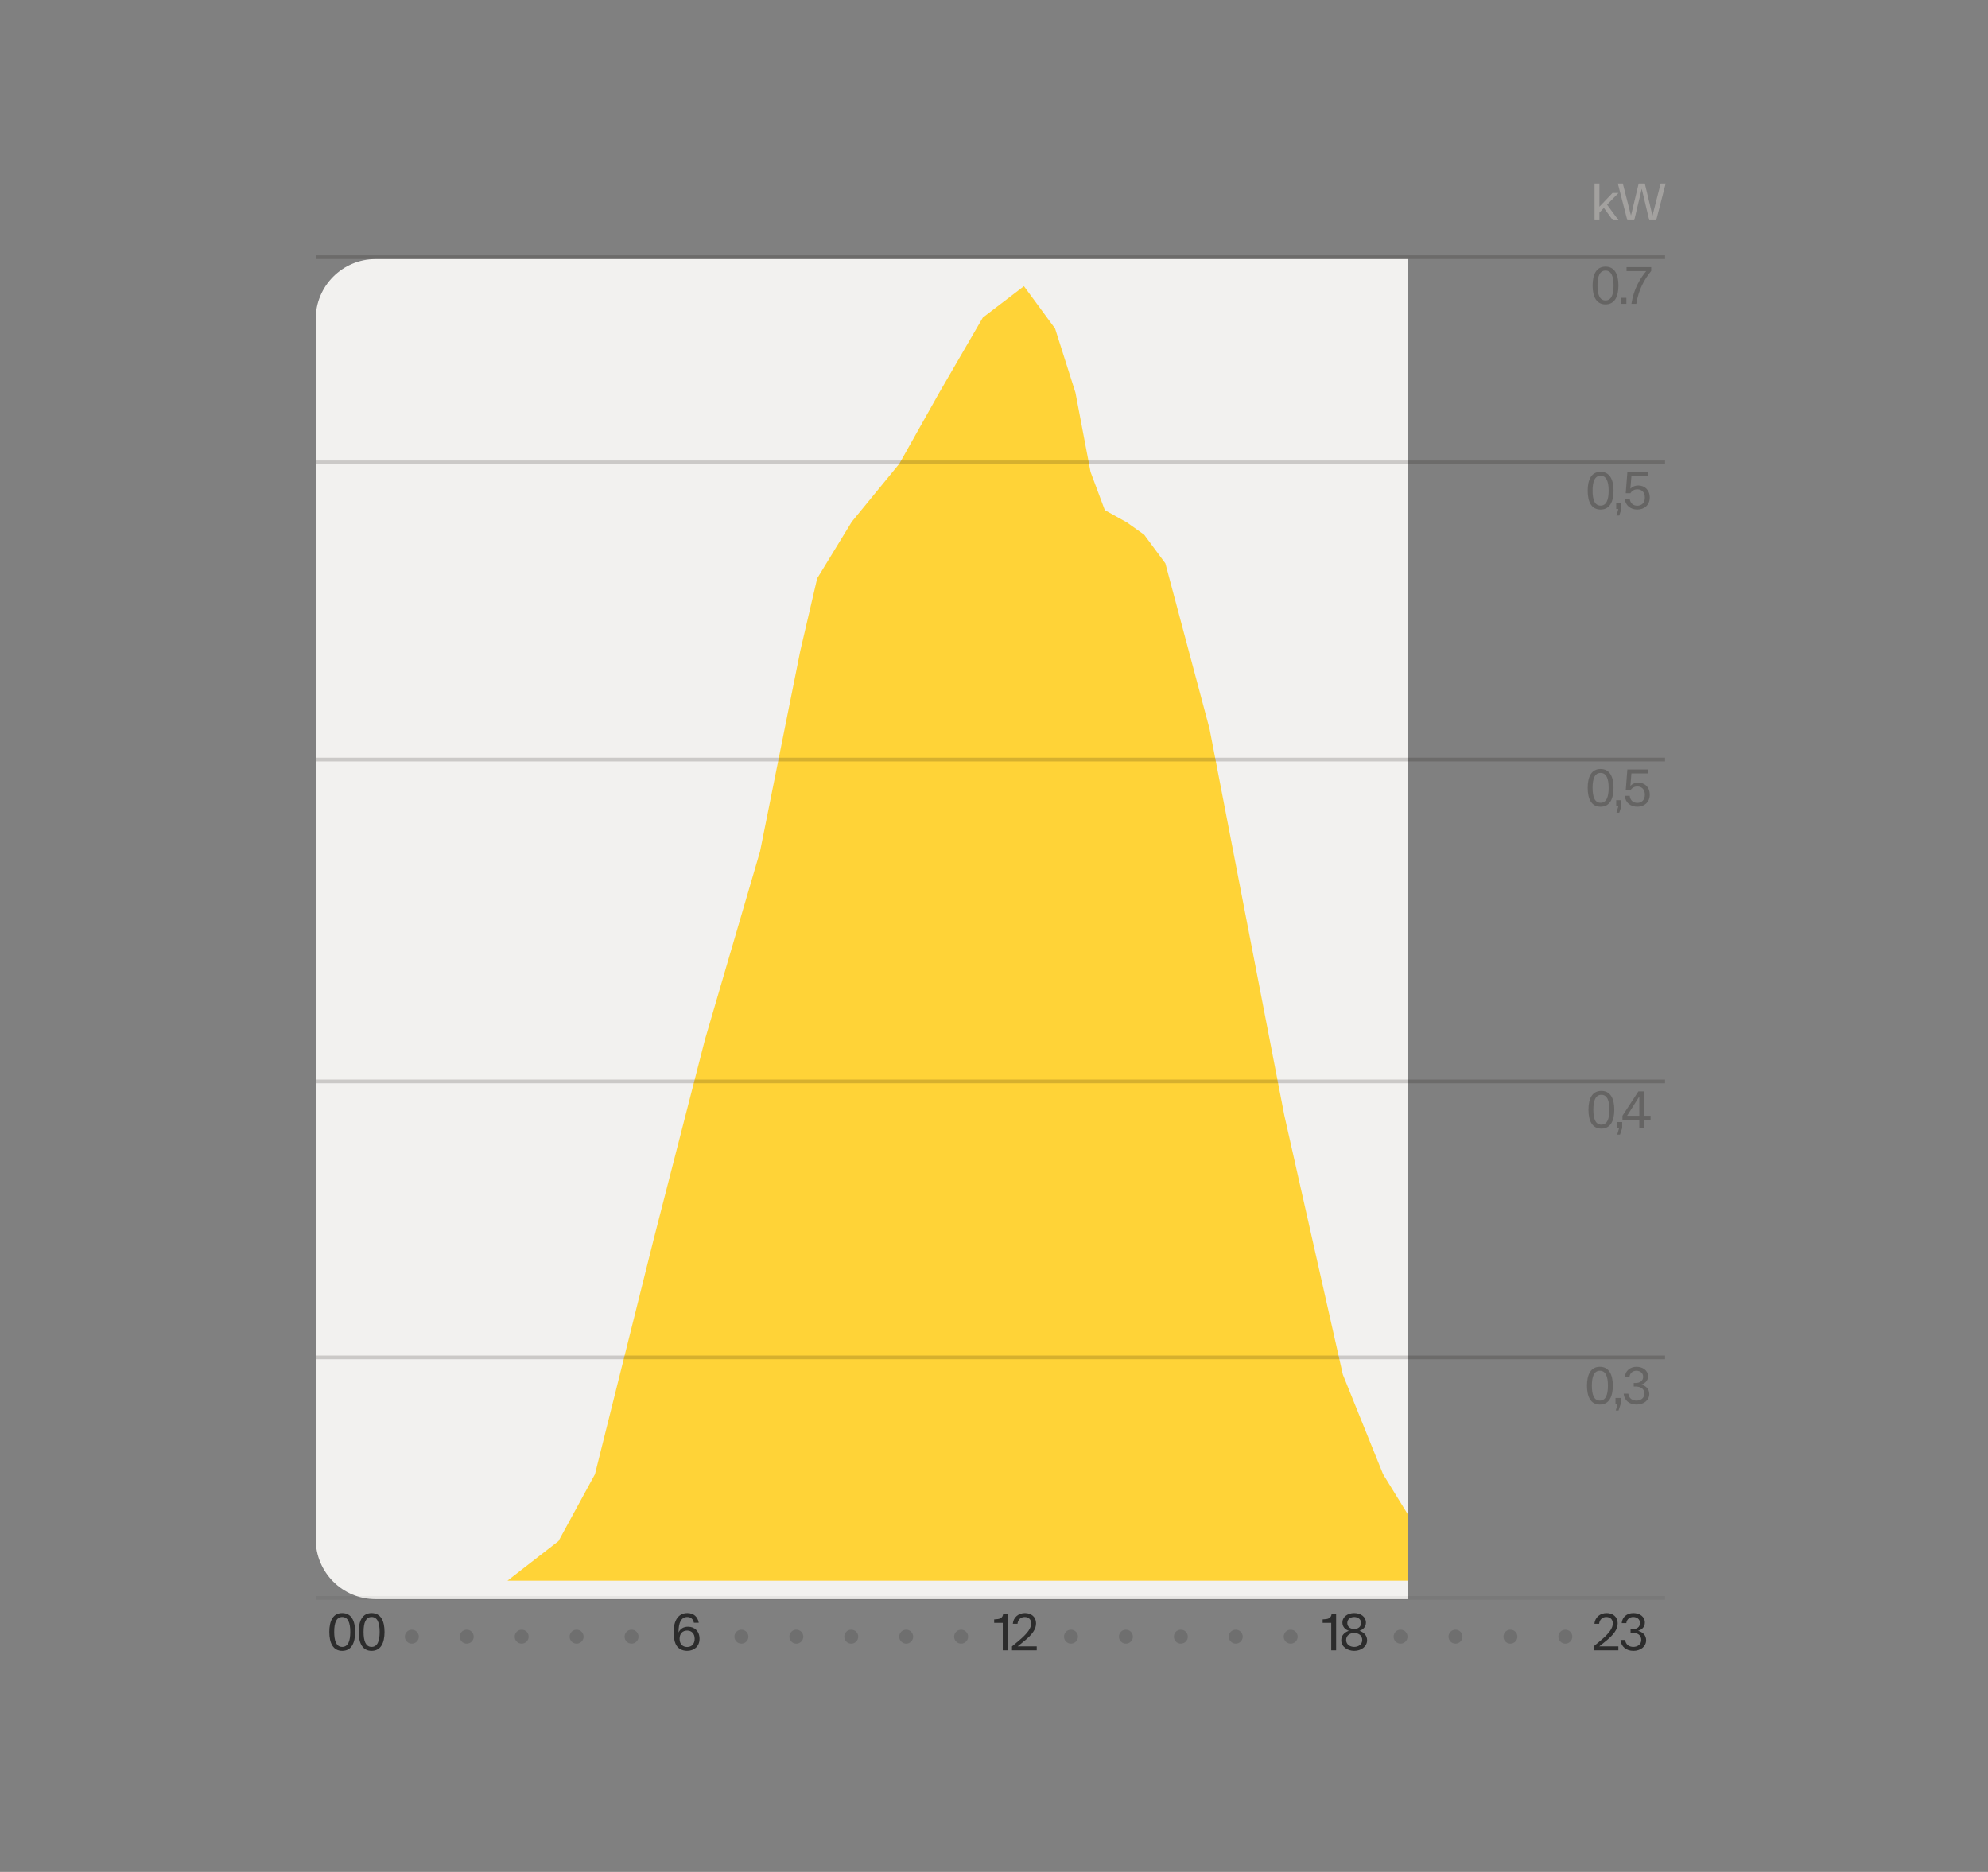
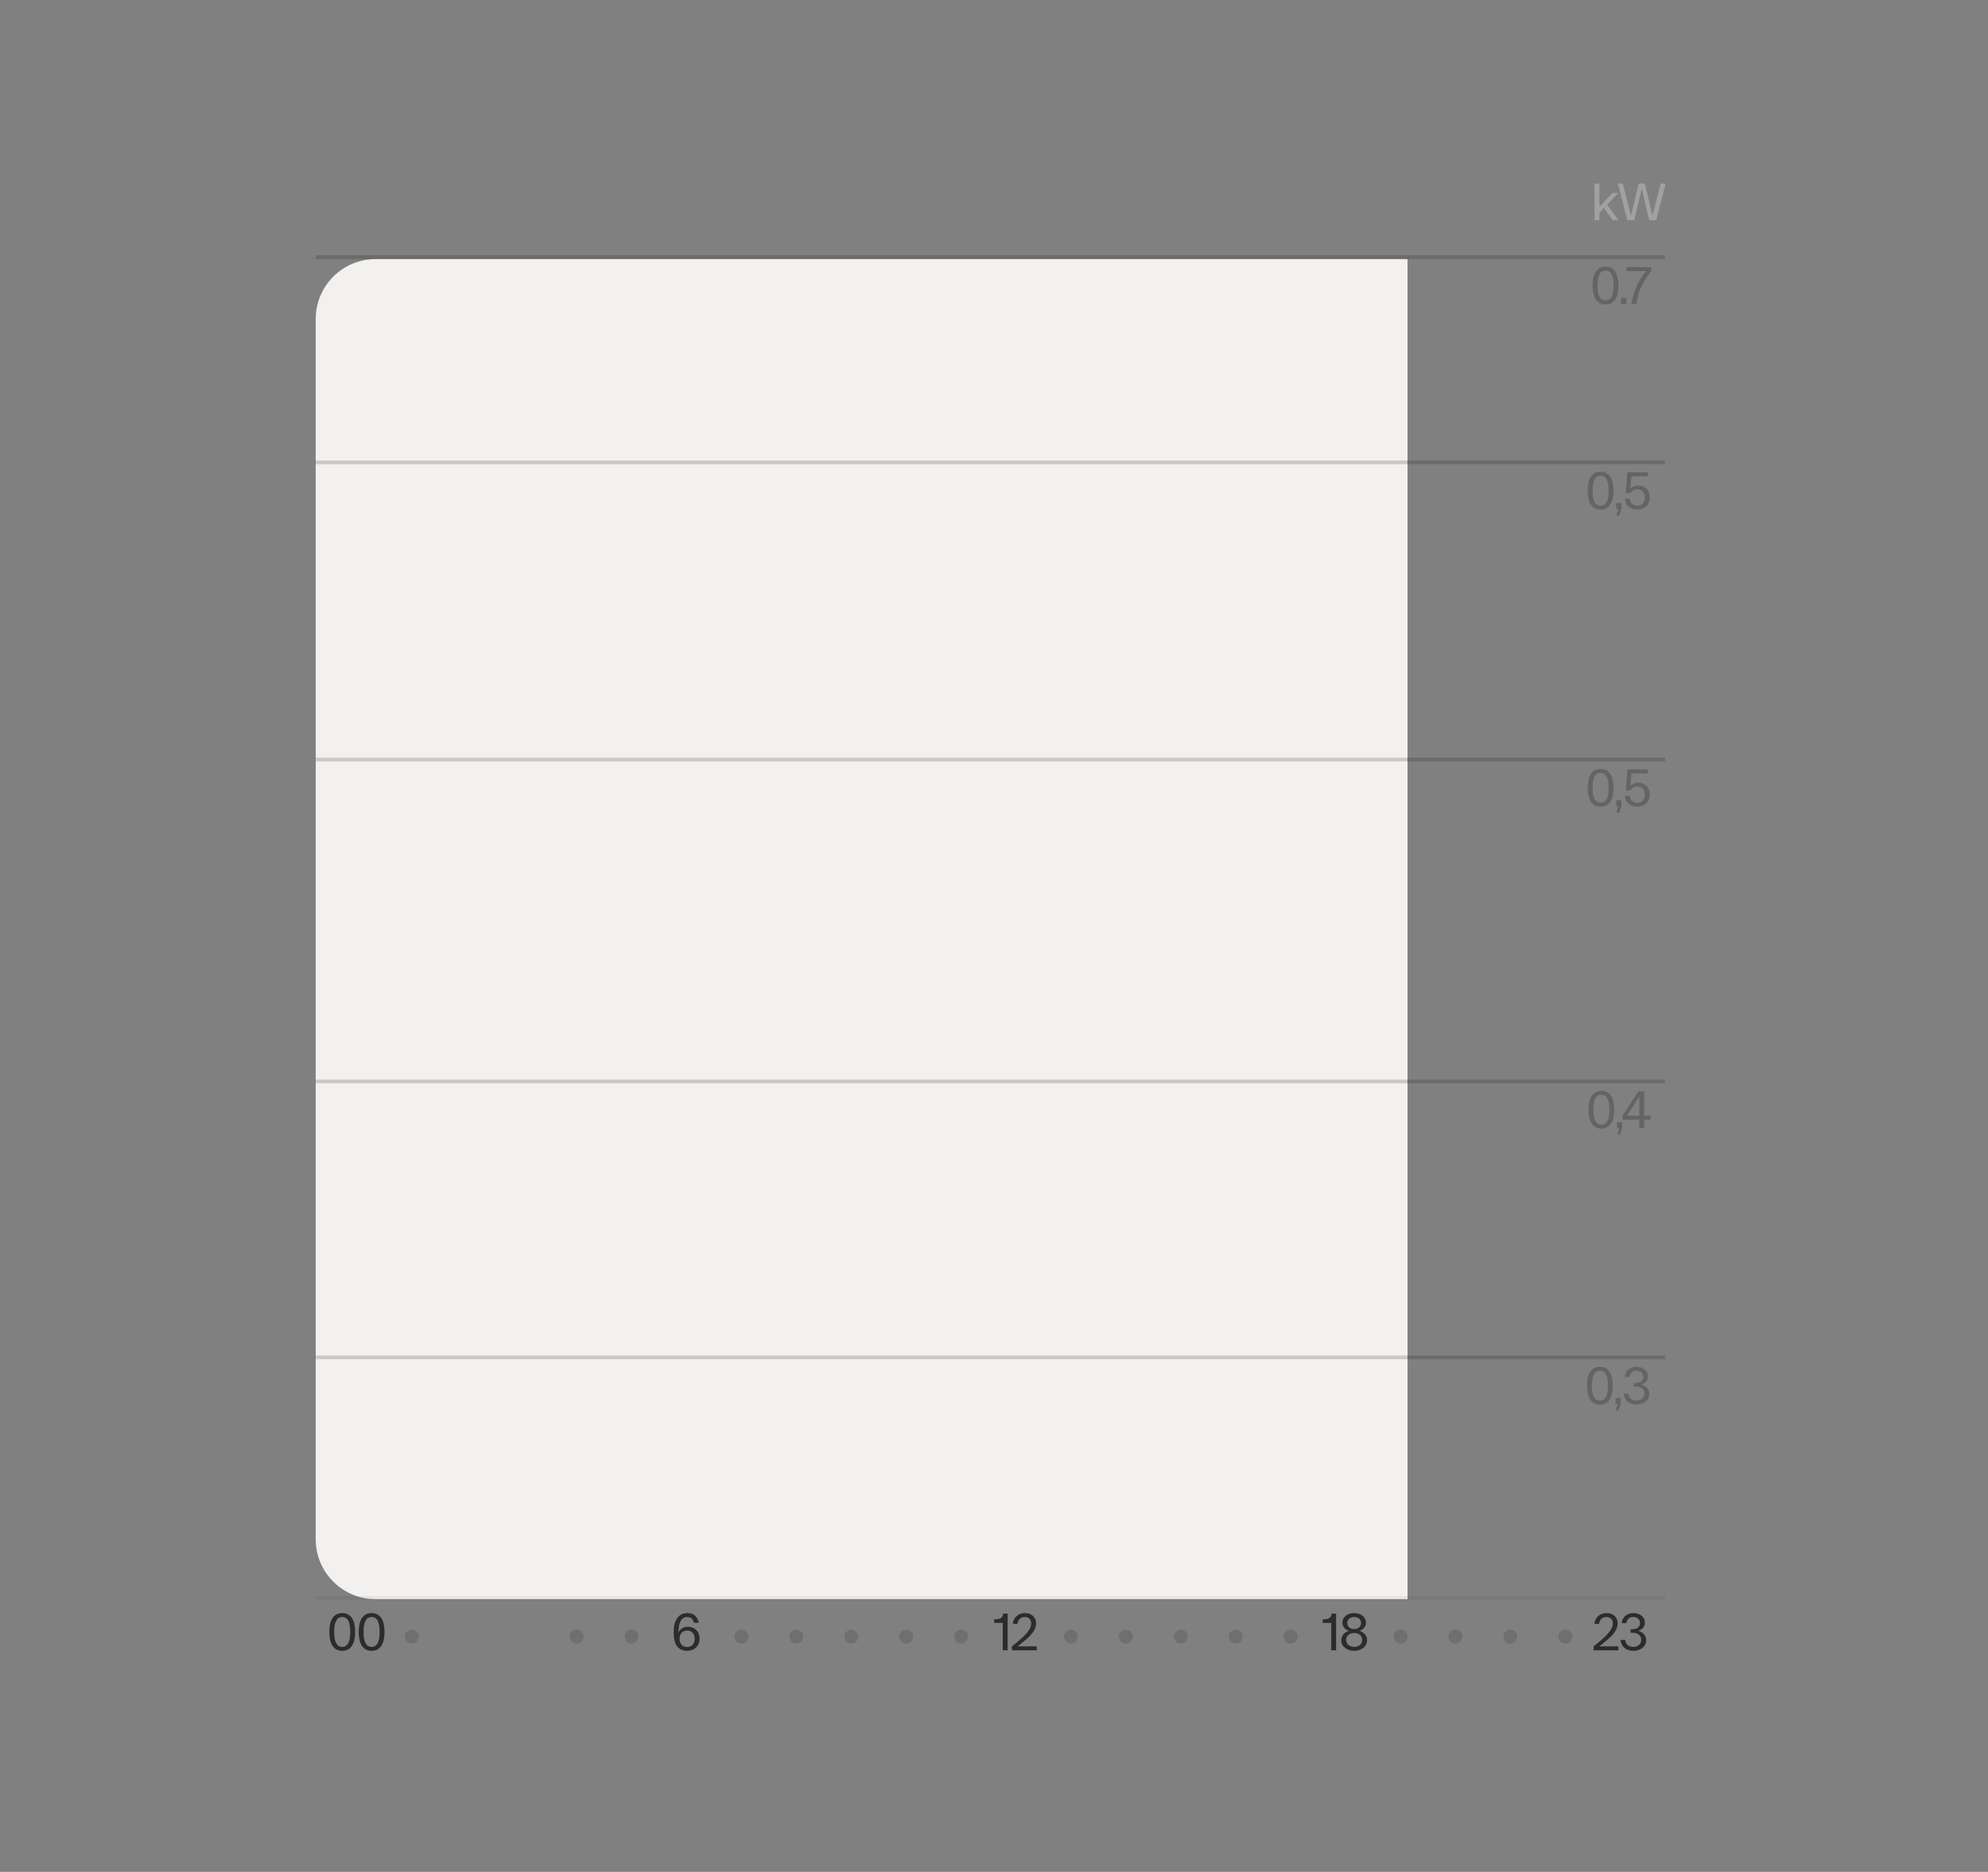
<svg xmlns="http://www.w3.org/2000/svg" fill="none" viewBox="0 0 325 306" height="306" width="325">
  <rect x="0" y="0" width="325" height="306" fill="#808080" stroke="none" />
  <g style="mix-blend-mode:multiply">
    <g clip-path="url(#clip0_14158_13968)">
      <path fill="#A3A19F" d="M260.679 36V30.003H261.476V33.79L263.617 31.545H264.594L262.726 33.456L264.594 36H263.669L262.204 33.987L261.476 34.741V36H260.679ZM269.624 36L268.391 30.86L267.166 36H266.035L264.484 30.003H265.298L266.635 35.238L267.894 30.003H268.896L270.147 35.255L271.483 30.003H272.306L270.755 36H269.624Z" />
      <path fill="#F2F1EF" d="M51.613 52.148C51.613 46.741 55.997 42.357 61.404 42.357H230.101V261.419H61.404C55.997 261.419 51.613 257.036 51.613 251.629V52.148Z" />
      <path fill="#2C2C2C" d="M55.945 269.862C54.463 269.862 53.837 268.611 53.837 266.778C53.837 264.945 54.463 263.694 55.945 263.694C57.427 263.694 58.061 264.945 58.061 266.778C58.061 268.611 57.427 269.862 55.945 269.862ZM54.634 266.778C54.634 268.26 54.985 269.22 55.945 269.22C56.904 269.22 57.264 268.26 57.264 266.778C57.264 265.296 56.904 264.337 55.945 264.337C54.985 264.337 54.634 265.296 54.634 266.778ZM60.748 269.862C59.266 269.862 58.64 268.611 58.64 266.778C58.64 264.945 59.266 263.694 60.748 263.694C62.23 263.694 62.864 264.945 62.864 266.778C62.864 268.611 62.23 269.862 60.748 269.862ZM59.437 266.778C59.437 268.26 59.788 269.22 60.748 269.22C61.707 269.22 62.067 268.26 62.067 266.778C62.067 265.296 61.707 264.337 60.748 264.337C59.788 264.337 59.437 265.296 59.437 266.778Z" />
      <g opacity="0.2">
        <path fill="#2C2C2C" d="M67.326 268.688C66.692 268.688 66.187 268.174 66.187 267.549C66.187 266.924 66.692 266.41 67.326 266.41C67.952 266.41 68.466 266.924 68.466 267.549C68.466 268.174 67.952 268.688 67.326 268.688Z" />
      </g>
      <g opacity="0.2">
-         <path fill="#2C2C2C" d="M76.305 268.688C75.671 268.688 75.166 268.174 75.166 267.549C75.166 266.924 75.671 266.41 76.305 266.41C76.93 266.41 77.444 266.924 77.444 267.549C77.444 268.174 76.93 268.688 76.305 268.688Z" />
-       </g>
+         </g>
      <g opacity="0.2">
-         <path fill="#2C2C2C" d="M85.285 268.688C84.651 268.688 84.146 268.174 84.146 267.549C84.146 266.924 84.651 266.41 85.285 266.41C85.911 266.41 86.425 266.924 86.425 267.549C86.425 268.174 85.911 268.688 85.285 268.688Z" />
-       </g>
+         </g>
      <g opacity="0.2">
        <path fill="#2C2C2C" d="M94.266 268.688C93.632 268.688 93.126 268.174 93.126 267.549C93.126 266.924 93.632 266.41 94.266 266.41C94.891 266.41 95.405 266.924 95.405 267.549C95.405 268.174 94.891 268.688 94.266 268.688Z" />
      </g>
      <g opacity="0.2">
        <path fill="#2C2C2C" d="M103.246 268.688C102.612 268.688 102.107 268.174 102.107 267.549C102.107 266.924 102.612 266.41 103.246 266.41C103.872 266.41 104.386 266.924 104.386 267.549C104.386 268.174 103.872 268.688 103.246 268.688Z" />
      </g>
      <path fill="#2C2C2C" d="M112.332 269.862C111.475 269.862 110.756 269.451 110.447 268.723C110.224 268.234 110.13 267.566 110.13 266.778C110.13 264.945 110.867 263.694 112.366 263.694C113.403 263.694 114.062 264.294 114.234 265.279H113.437C113.317 264.679 112.94 264.337 112.357 264.337C111.355 264.337 110.927 265.296 110.927 266.778V266.872C111.201 266.264 111.749 265.93 112.477 265.93C113.54 265.93 114.362 266.65 114.362 267.9C114.362 269.142 113.463 269.862 112.332 269.862ZM111.098 267.9C111.098 268.748 111.604 269.237 112.332 269.237C113.06 269.237 113.565 268.748 113.565 267.9C113.565 267.044 113.06 266.555 112.332 266.555C111.604 266.555 111.098 267.044 111.098 267.9Z" />
      <g opacity="0.2">
        <path fill="#2C2C2C" d="M121.205 268.688C120.571 268.688 120.066 268.174 120.066 267.549C120.066 266.924 120.571 266.41 121.205 266.41C121.831 266.41 122.345 266.924 122.345 267.549C122.345 268.174 121.831 268.688 121.205 268.688Z" />
      </g>
      <g opacity="0.2">
        <path fill="#2C2C2C" d="M130.186 268.688C129.552 268.688 129.046 268.174 129.046 267.549C129.046 266.924 129.552 266.41 130.186 266.41C130.811 266.41 131.325 266.924 131.325 267.549C131.325 268.174 130.811 268.688 130.186 268.688Z" />
      </g>
      <g opacity="0.2">
        <path fill="#2C2C2C" d="M139.164 268.688C138.53 268.688 138.025 268.174 138.025 267.549C138.025 266.924 138.53 266.41 139.164 266.41C139.79 266.41 140.304 266.924 140.304 267.549C140.304 268.174 139.79 268.688 139.164 268.688Z" />
      </g>
      <g opacity="0.2">
        <path fill="#2C2C2C" d="M148.145 268.688C147.511 268.688 147.005 268.174 147.005 267.549C147.005 266.924 147.511 266.41 148.145 266.41C148.77 266.41 149.284 266.924 149.284 267.549C149.284 268.174 148.77 268.688 148.145 268.688Z" />
      </g>
      <g opacity="0.2">
        <path fill="#2C2C2C" d="M157.125 268.688C156.491 268.688 155.986 268.174 155.986 267.549C155.986 266.924 156.491 266.41 157.125 266.41C157.751 266.41 158.265 266.924 158.265 267.549C158.265 268.174 157.751 268.688 157.125 268.688Z" />
      </g>
      <path fill="#2C2C2C" d="M162.527 265.296V264.731C163.435 264.688 163.898 264.594 164.009 263.78H164.729V269.776H163.932V265.296H162.527ZM166.505 268.252C168.107 266.915 168.578 266.11 168.578 265.373C168.578 264.773 168.192 264.337 167.516 264.337C166.864 264.337 166.402 264.782 166.342 265.45H165.579C165.657 264.379 166.522 263.694 167.558 263.694C168.604 263.694 169.375 264.337 169.375 265.356C169.375 266.273 168.878 267.155 167.173 268.483L166.368 269.134H169.486V269.776H165.442V269.134L166.505 268.252Z" />
      <g opacity="0.2">
        <path fill="#2C2C2C" d="M175.084 268.688C174.45 268.688 173.945 268.174 173.945 267.549C173.945 266.924 174.45 266.41 175.084 266.41C175.71 266.41 176.224 266.924 176.224 267.549C176.224 268.174 175.71 268.688 175.084 268.688Z" />
      </g>
      <g opacity="0.2">
        <path fill="#2C2C2C" d="M184.065 268.688C183.431 268.688 182.925 268.174 182.925 267.549C182.925 266.924 183.431 266.41 184.065 266.41C184.69 266.41 185.204 266.924 185.204 267.549C185.204 268.174 184.69 268.688 184.065 268.688Z" />
      </g>
      <g opacity="0.2">
        <path fill="#2C2C2C" d="M193.045 268.688C192.411 268.688 191.906 268.174 191.906 267.549C191.906 266.924 192.411 266.41 193.045 266.41C193.671 266.41 194.185 266.924 194.185 267.549C194.185 268.174 193.671 268.688 193.045 268.688Z" />
      </g>
      <g opacity="0.2">
        <path fill="#2C2C2C" d="M202.024 268.688C201.39 268.688 200.884 268.174 200.884 267.549C200.884 266.924 201.39 266.41 202.024 266.41C202.649 266.41 203.163 266.924 203.163 267.549C203.163 268.174 202.649 268.688 202.024 268.688Z" />
      </g>
      <g opacity="0.2">
        <path fill="#2C2C2C" d="M211.004 268.688C210.37 268.688 209.865 268.174 209.865 267.549C209.865 266.924 210.37 266.41 211.004 266.41C211.63 266.41 212.144 266.924 212.144 267.549C212.144 268.174 211.63 268.688 211.004 268.688Z" />
      </g>
      <path fill="#2C2C2C" d="M216.226 265.296V264.731C217.134 264.688 217.597 264.594 217.708 263.78H218.428V269.776H217.631V265.296H216.226ZM221.386 269.862C220.247 269.862 219.27 269.177 219.27 268.132C219.27 267.369 219.793 266.829 220.512 266.598C219.887 266.384 219.458 265.93 219.458 265.245C219.458 264.311 220.315 263.694 221.386 263.694C222.448 263.694 223.305 264.311 223.305 265.245C223.305 265.93 222.877 266.384 222.251 266.598C222.971 266.829 223.493 267.369 223.493 268.132C223.493 269.177 222.517 269.862 221.386 269.862ZM220.067 268.089C220.067 268.817 220.683 269.22 221.386 269.22C222.08 269.22 222.697 268.817 222.697 268.089C222.697 267.352 222.08 266.949 221.386 266.949C220.683 266.949 220.067 267.352 220.067 268.089ZM220.255 265.322C220.255 265.956 220.769 266.307 221.386 266.307C221.994 266.307 222.508 265.956 222.508 265.322C222.508 264.688 221.994 264.337 221.386 264.337C220.769 264.337 220.255 264.688 220.255 265.322Z" />
      <g opacity="0.2">
        <path fill="#2C2C2C" d="M228.965 268.688C228.331 268.688 227.826 268.174 227.826 267.549C227.826 266.924 228.331 266.41 228.965 266.41C229.59 266.41 230.104 266.924 230.104 267.549C230.104 268.174 229.59 268.688 228.965 268.688Z" />
      </g>
      <g opacity="0.2">
        <path fill="#2C2C2C" d="M237.944 268.688C237.31 268.688 236.804 268.174 236.804 267.549C236.804 266.924 237.31 266.41 237.944 266.41C238.569 266.41 239.083 266.924 239.083 267.549C239.083 268.174 238.569 268.688 237.944 268.688Z" />
      </g>
      <g opacity="0.2">
        <path fill="#2C2C2C" d="M246.924 268.688C246.29 268.688 245.785 268.174 245.785 267.549C245.785 266.924 246.29 266.41 246.924 266.41C247.549 266.41 248.063 266.924 248.063 267.549C248.063 268.174 247.549 268.688 246.924 268.688Z" />
      </g>
      <g opacity="0.2">
        <path fill="#2C2C2C" d="M255.905 268.688C255.271 268.688 254.765 268.174 254.765 267.549C254.765 266.924 255.271 266.41 255.905 266.41C256.53 266.41 257.044 266.924 257.044 267.549C257.044 268.174 256.53 268.688 255.905 268.688Z" />
      </g>
      <path fill="#2C2C2C" d="M261.59 268.252C263.191 266.915 263.663 266.11 263.663 265.373C263.663 264.773 263.277 264.337 262.6 264.337C261.949 264.337 261.487 264.782 261.427 265.45H260.664C260.741 264.379 261.607 263.694 262.643 263.694C263.688 263.694 264.459 264.337 264.459 265.356C264.459 266.273 263.962 267.155 262.258 268.483L261.452 269.134H264.571V269.776H260.527V269.134L261.59 268.252ZM267.037 269.862C265.872 269.862 265.032 269.211 264.921 268.089H265.683C265.778 268.851 266.326 269.22 267.011 269.22C267.696 269.22 268.313 268.817 268.313 268.089C268.313 267.309 267.739 266.915 266.84 266.915H266.566V266.341H266.84C267.637 266.341 268.108 265.956 268.108 265.322C268.108 264.688 267.602 264.337 266.994 264.337C266.437 264.337 265.94 264.688 265.872 265.339H265.118C265.195 264.354 265.975 263.694 267.02 263.694C268.048 263.694 268.904 264.277 268.904 265.245C268.904 265.964 268.45 266.393 267.799 266.598C268.553 266.804 269.11 267.301 269.11 268.132C269.11 269.22 268.133 269.862 267.037 269.862Z" />
      <g clip-path="url(#clip1_14158_13968)">
-         <path fill="#FFD337" d="M106.841 202.668L97.267 240.992L91.309 251.922L82.965 258.395H236.831L226.104 240.992L219.529 224.7L209.956 182.303L197.728 119.106L190.515 92.096L187.05 87.408L184.222 85.399L180.616 83.39L178.282 77.14L175.815 64.185L172.484 53.702L167.395 46.782L160.675 51.916L153.554 64.185L147.028 75.801L139.252 85.291L133.593 94.551L130.832 106.397L124.257 139.166L115.26 169.899L106.841 202.668Z" />
-       </g>
+         </g>
      <path stroke-width="0.612" stroke-opacity="0.17" stroke="#0C0700" d="M51.613 261.214L272.205 261.214" opacity="0.3" />
      <path stroke-width="0.612" stroke-opacity="0.17" stroke="#0C0700" d="M51.613 176.784L272.205 176.784" />
      <path fill-opacity="0.38" fill="#0A0500" d="M261.79 184.497C260.308 184.497 259.683 183.246 259.683 181.413C259.683 179.58 260.308 178.329 261.79 178.329C263.272 178.329 263.906 179.58 263.906 181.413C263.906 183.246 263.272 184.497 261.79 184.497ZM260.479 181.413C260.479 182.895 260.831 183.854 261.79 183.854C262.749 183.854 263.109 182.895 263.109 181.413C263.109 179.931 262.749 178.971 261.79 178.971C260.831 178.971 260.479 179.931 260.479 181.413ZM264.345 184.411V183.426H265.193V184.411L264.842 185.473H264.388L264.696 184.411H264.345ZM268.796 178.414V182.398H269.833V183.04H268.796V184.411H267.999V183.04H265.241V182.398L267.845 178.414H268.796ZM265.995 182.398H267.999V179.237L265.995 182.398Z" opacity="0.6" />
      <path stroke-width="0.612" stroke-opacity="0.17" stroke="#0C0700" d="M51.613 221.891L272.205 221.891" />
      <path fill-opacity="0.38" fill="#0A0500" d="M261.547 229.603C260.065 229.603 259.44 228.353 259.44 226.519C259.44 224.686 260.065 223.435 261.547 223.435C263.029 223.435 263.663 224.686 263.663 226.519C263.663 228.353 263.029 229.603 261.547 229.603ZM260.237 226.519C260.237 228.001 260.588 228.961 261.547 228.961C262.507 228.961 262.867 228.001 262.867 226.519C262.867 225.037 262.507 224.078 261.547 224.078C260.588 224.078 260.237 225.037 260.237 226.519ZM264.102 229.518V228.532H264.95V229.518L264.599 230.58H264.145L264.453 229.518H264.102ZM267.553 229.603C266.388 229.603 265.548 228.952 265.437 227.83H266.199C266.294 228.592 266.842 228.961 267.527 228.961C268.212 228.961 268.829 228.558 268.829 227.83C268.829 227.05 268.255 226.656 267.356 226.656H267.082V226.082H267.356C268.152 226.082 268.624 225.697 268.624 225.063C268.624 224.429 268.118 224.078 267.51 224.078C266.953 224.078 266.456 224.429 266.388 225.08H265.634C265.711 224.095 266.491 223.435 267.536 223.435C268.564 223.435 269.42 224.018 269.42 224.986C269.42 225.705 268.966 226.134 268.315 226.339C269.069 226.545 269.626 227.042 269.626 227.873C269.626 228.961 268.649 229.603 267.553 229.603Z" opacity="0.6" />
      <path stroke-width="0.612" stroke-opacity="0.17" stroke="#0C0700" d="M51.613 124.161L272.205 124.161" />
      <path fill-opacity="0.38" fill="#0A0500" d="M261.665 131.873C260.182 131.873 259.557 130.622 259.557 128.789C259.557 126.956 260.182 125.705 261.665 125.705C263.147 125.705 263.78 126.956 263.78 128.789C263.78 130.622 263.147 131.873 261.665 131.873ZM260.354 128.789C260.354 130.271 260.705 131.23 261.665 131.23C262.624 131.23 262.984 130.271 262.984 128.789C262.984 127.307 262.624 126.347 261.665 126.347C260.705 126.347 260.354 127.307 260.354 128.789ZM264.219 131.787V130.802H265.067V131.787L264.716 132.849H264.262L264.571 131.787H264.219ZM267.67 131.873C266.582 131.873 265.708 131.222 265.631 130.099H266.428C266.505 130.828 266.993 131.247 267.67 131.247C268.398 131.247 268.904 130.759 268.904 129.911C268.904 129.054 268.398 128.566 267.67 128.566C267.164 128.566 266.762 128.823 266.548 129.2H265.777L266.042 125.79H269.383V126.433H266.702L266.539 128.463C266.856 128.138 267.293 127.941 267.816 127.941C268.878 127.941 269.7 128.66 269.7 129.911C269.7 131.153 268.801 131.873 267.67 131.873Z" opacity="0.6" />
      <path stroke-width="0.612" stroke-opacity="0.17" stroke="#0C0700" d="M51.613 75.585L272.205 75.585" />
      <path fill-opacity="0.38" fill="#0A0500" d="M261.665 83.297C260.182 83.297 259.557 82.046 259.557 80.213C259.557 78.379 260.182 77.129 261.665 77.129C263.147 77.129 263.78 78.379 263.78 80.213C263.78 82.046 263.147 83.297 261.665 83.297ZM260.354 80.213C260.354 81.695 260.705 82.654 261.665 82.654C262.624 82.654 262.984 81.695 262.984 80.213C262.984 78.731 262.624 77.771 261.665 77.771C260.705 77.771 260.354 78.731 260.354 80.213ZM264.219 83.211V82.226H265.067V83.211L264.716 84.273H264.262L264.571 83.211H264.219ZM267.67 83.297C266.582 83.297 265.708 82.645 265.631 81.523H266.428C266.505 82.251 266.993 82.671 267.67 82.671C268.398 82.671 268.904 82.183 268.904 81.335C268.904 80.478 268.398 79.99 267.67 79.99C267.164 79.99 266.762 80.247 266.548 80.624H265.777L266.042 77.214H269.383V77.857H266.702L266.539 79.887C266.856 79.561 267.293 79.365 267.816 79.365C268.878 79.365 269.7 80.084 269.7 81.335C269.7 82.577 268.801 83.297 267.67 83.297Z" opacity="0.6" />
      <path stroke-width="0.612" stroke-opacity="0.17" stroke="#0C0700" d="M51.613 42.045L272.205 42.045" />
      <path fill-opacity="0.38" fill="#0A0500" d="M262.468 49.758C260.986 49.758 260.36 48.507 260.36 46.673C260.36 44.84 260.986 43.59 262.468 43.59C263.95 43.59 264.584 44.84 264.584 46.673C264.584 48.507 263.95 49.758 262.468 49.758ZM261.157 46.673C261.157 48.156 261.508 49.115 262.468 49.115C263.427 49.115 263.787 48.156 263.787 46.673C263.787 45.191 263.427 44.232 262.468 44.232C261.508 44.232 261.157 45.191 261.157 46.673ZM265.031 48.687H265.879V49.672H265.031V48.687ZM266.706 49.672C267.091 47.248 268.042 45.654 269.122 44.318H265.909V43.675H269.935V44.301C268.839 45.663 267.897 47.248 267.502 49.672H266.706Z" opacity="0.6" />
    </g>
  </g>
  <defs>
    <clipPath id="clip0_14158_13968">
      <rect transform="translate(51.613 24)" fill="white" height="257" width="220.897" />
    </clipPath>
    <clipPath id="clip1_14158_13968">
      <rect transform="translate(51.613 42.357)" fill="white" height="216.614" width="178.488" />
    </clipPath>
  </defs>
</svg>